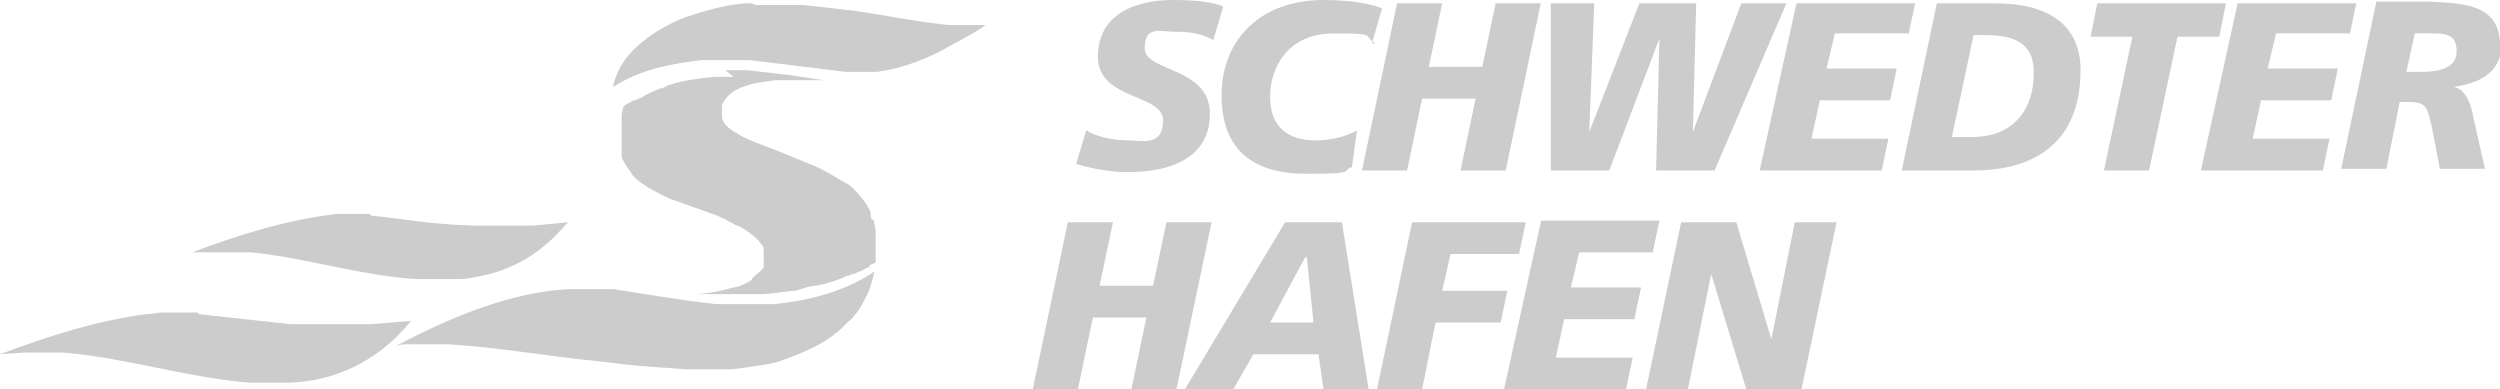
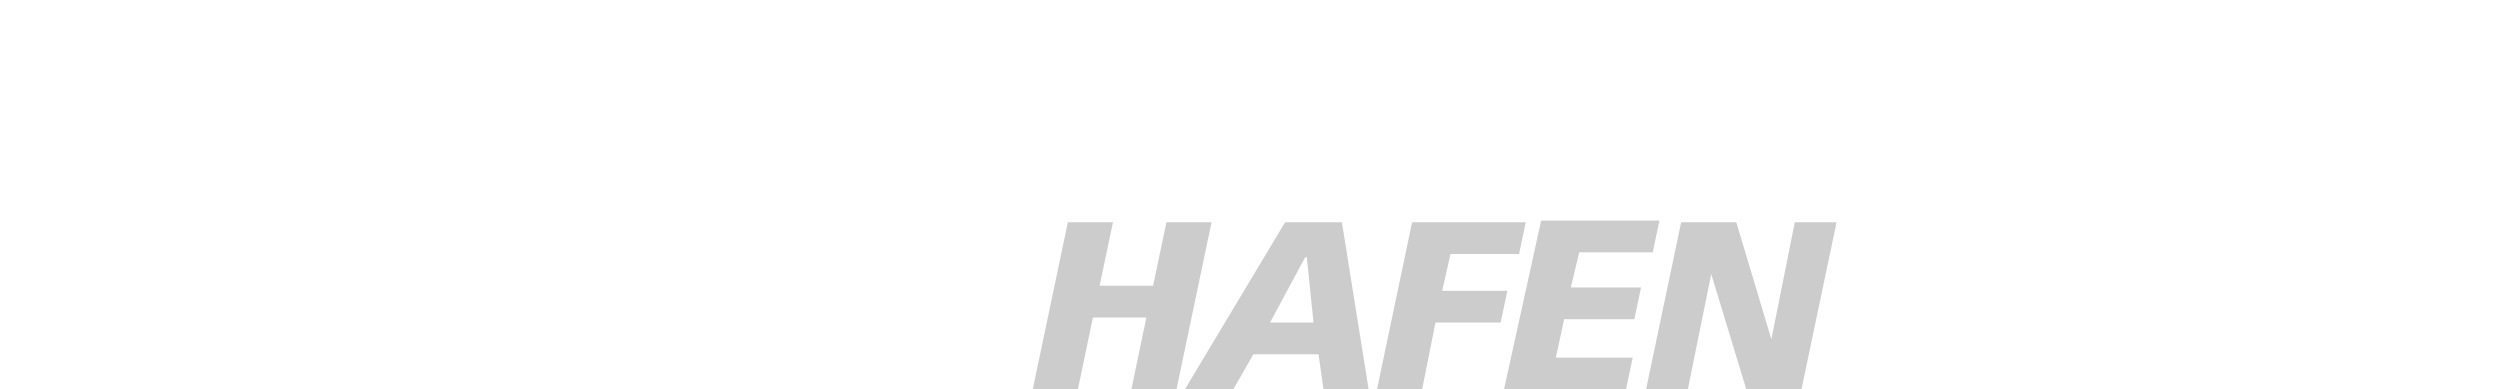
<svg xmlns="http://www.w3.org/2000/svg" version="1.1" viewBox="0 0 149.6 23.3">
  <defs>
    <style>
      .cls-1 {
        fill: #ccc;
      }

      .cls-2 {
        fill: none;
      }

      .cls-3 {
        clip-path: url(#clippath);
      }
    </style>
    <clipPath id="clippath">
-       <rect class="cls-2" width="149.6" height="23.3" />
-     </clipPath>
+       </clipPath>
  </defs>
  <g>
    <g id="Ebene_1">
      <g class="cls-3">
        <path class="cls-1" d="M45.2.3h2.9c.9.1,1.8.2,2.6.3.6,0,5.1.9,6.3.9h2c-.6.4-1.3.8-1.9,1.1-1.5.9-3.1,1.5-4.6,1.7-.2,0-.4,0-.5,0h-1.4l-5.7-.7c-.3,0-.8,0-.9,0h-2c-1.7.2-3.6.5-5.3,1.6,0-.2.1-.5.2-.7.6-1.7,2.8-3,4.2-3.5,1.2-.4,2.3-.7,3.5-.8.3,0,.4,0,.4,0" />
        <path class="cls-1" d="M43.4,4.2h.5c0,0,.1,0,.2,0,.5,0,.5,0,.6,0l2.6.3,2,.3c-.4,0-1.1,0-1.2,0s-.1,0-.2,0h-1.5c0,0-.8.1-1.3.2-.7.2-1.5.4-1.9,1.3,0,0,0,.2,0,.3,0,0,0,0,0,.3,0,.6.6.9,1.1,1.2.5.3,1.4.6,1.9.8.3.1,2.7,1.1,2.7,1.1s.8.4,1.1.6c.2.1.5.3.7.4.4.2,1.4,1.4,1.4,1.8s.1.3.2.4c0,.2.1.4.1.7,0,0,0,1.3,0,1.3,0,.1,0,.2,0,.3s0,.2,0,.2c-.1.1-.4.1-.4.3-.1,0-.3.1-.4.2-.1,0-.3.1-.5.2,0,0,0,0,0,0,0,0-.2,0-.3.1,0,0-.2,0-.3.1h0c-.5.2-1.1.4-1.7.5-.4,0-.8.2-1.2.3-.4,0-1.5.2-2,.2h-.6c0,0,0,0,0,0,0,0-1,0-1,0-.2,0-.5,0-.7,0-.5,0-.9,0-1.2,0-.1,0-.5,0-.6,0,.8,0,1.7-.2,2.4-.4.3,0,1.1-.4,1.1-.5s.7-.6.7-.7,0,0,0-.1c0-.2,0-.3,0-.5,0,0,0,0,0-.1s0-.2,0-.3,0,0,0-.1c0-.2-.2-.3-.3-.5-.2-.2-.9-.8-1.3-.9-.1,0-.3-.2-.4-.2,0,0-.2-.1-.3-.2-.2,0-.4-.2-.5-.2-.8-.3-1.7-.6-2.5-.9-.4-.1-.9-.4-1.3-.6-.2-.1-.5-.3-.5-.3s0,0,0,0c-.3-.2-.6-.4-.8-.7-.2-.3-.5-.7-.6-1,0,0,0-.1,0-.2s0,0,0,0c0,0,0,0,0-.1s0-.1,0-.2c0-.2,0-.4,0-.5s0,0,0,0c0-.2,0-.6,0-.6s0-.8,0-.9.1-.5.1-.5c0-.1.5-.3.6-.4.1,0,.2,0,.3-.1.1,0,.3-.1.4-.2,0,0,0,0,0,0s.6-.3.9-.4c.1,0,.3-.1.5-.2.9-.3,1.8-.4,2.7-.5.7,0,0,0,1,0s.1,0,.2,0" />
-         <path class="cls-1" d="M22.2,12.9c2,.2,3.3.5,6.1.6h2.4c0,0,1.2,0,1.2,0l2.1-.2c-.4.4-.8.9-1.3,1.3-.8.7-1.7,1.2-2.5,1.5-.4.2-2,.6-2.7.6h-1.8c0,0-.5,0-.8,0-3.3-.2-6.7-1.3-9.9-1.6-.4,0-.7,0-.8,0h-1.8c-.3,0-.6,0-.9,0,2.9-1.1,5.9-2,8.7-2.3h1.9Z" />
-         <path class="cls-1" d="M52.3,16.3h0c0,.2-.2.8-.3,1.1-.2.4-.5,1.1-.9,1.5-.1.2-.3.3-.4.4-.8.9-1.8,1.4-2.7,1.8-.7.3-1.5.6-2.1.7,0,0-1.9.3-2.2.3h-2.6l-2.8-.2c-1.2-.1-2.4-.3-3.6-.4-2.6-.3-4.9-.7-7.9-.9h-1.5c0,0-.8,0-.8,0-.3,0-.5,0-.8.1h0c3.4-1.8,6.9-3.2,10.3-3.4h1.2s1.5,0,1.5,0c2,.3,4.2.7,6.2.9.3,0,.7,0,.8,0h2.6c2-.2,4.2-.7,6.1-2" />
-         <path class="cls-1" d="M11.9,18.8l5.5.6h1.3c0,0,2.9,0,2.9,0,0,0,.5,0,.6,0l2.4-.2c-2.1,2.6-4.8,3.6-7.2,3.7h-2.5c-3.7-.3-7.4-1.5-11.1-1.8-.3,0-.7,0-.8,0h-1.6S0,21.2,0,21.2c2.9-1.1,5.8-2,8.7-2.4.3,0,.9-.1.9-.1h2.2Z" />
-         <path class="cls-1" d="M72.6,2.4l.6-2C72.6.1,71.4,0,70.2,0c-2.2,0-4.5.8-4.5,3.4s3.9,2.2,3.9,3.8-1.3,1.2-2.1,1.2-1.9-.2-2.5-.6l-.6,2c.9.3,2.1.5,3.1.5,2.3,0,4.9-.7,4.9-3.5s-3.9-2.5-3.9-3.9.9-1,1.9-1,1.7.2,2.2.5M82.1,2.6l.6-2.1C82.2.3,81.1,0,79.2,0c-3.8,0-6.1,2.4-6.1,5.7s1.9,4.7,5.1,4.7,2-.2,2.7-.4l.3-2.2c-.7.4-1.6.6-2.5.6-1.6,0-2.7-.8-2.7-2.6s1.1-3.8,3.8-3.8,1.7.1,2.5.6M90.1,10.2L92.2.2h-2.7l-.8,3.8h-3.2l.8-3.8h-2.7l-2.1,10h2.7l.9-4.3h3.2l-.9,4.3h2.7ZM102.6,10.2L106.9.2h-2.7l-2.9,7.7h0l.2-7.7h-3.4l-3,7.7h0l.3-7.7h-2.6v10h3.5l3-7.9h0l-.2,7.9h3.4ZM114.2,2.1l.4-1.9h-7.1l-2.2,10h7.3l.4-1.9h-4.6l.5-2.3h4.2l.4-1.9h-4.2l.5-2.1h4.4ZM121.7,4.4c0,1.9-1,3.8-3.7,3.8h-1.2l1.3-6.1h.7c1.6,0,2.9.4,2.9,2.2M124.5,4.2c0-2.7-1.9-4-5.1-4h-3.5l-2.1,10h4.3c3.8,0,6.4-1.8,6.4-6M132.8,2.2l.4-2h-7.7l-.4,2h2.5l-1.7,8h2.7l1.7-8h2.5ZM140.6,2.1l.4-1.9h-7.1l-2.2,10h7.3l.4-1.9h-4.6l.5-2.3h4.2l.4-1.9h-4.2l.5-2.1h4.4ZM147,3.1c0,.9-.9,1.2-2.1,1.2h-.9l.5-2.3h1.3c.8,0,1.2.3,1.2,1M149.6,2.7c0-2.5-2.3-2.5-4.2-2.6h-3.2l-2.1,10h2.7l.8-4h.3c1.2,0,1.3.1,1.6,1.4l.5,2.6h2.7l-.7-3.1c-.1-.6-.4-1.7-1.2-1.8h0c1.5-.2,2.9-.8,2.9-2.6" />
      </g>
      <path class="cls-1" d="M69.8,13.3l-.8,3.8h-3.2l.8-3.8h-2.7l-2.1,10h2.7l.9-4.3h3.2l-.9,4.3h2.7l2.1-10h-2.7ZM78.2,15.4h0l.4,3.9h-2.6l2.1-3.9ZM76.9,13.3l-6,10h2.9l1.2-2.1h3.9l.3,2.1h2.7l-1.6-10h-3.4ZM84.5,13.3l-2.1,10h2.7l.8-4h3.9l.4-1.9h-3.9l.5-2.2h4.1l.4-1.9h-6.7ZM92.2,13.3l-2.2,10h7.3l.4-1.9h-4.6l.5-2.3h4.2l.4-1.9h-4.2l.5-2.1h4.4l.4-1.9h-7.1ZM107.4,13.3l-1.4,7h0l-2.1-7h-3.3l-2.1,10h2.5l1.4-6.9h0l2.1,6.9h3.3l2.1-10h-2.5Z" />
    </g>
  </g>
</svg>